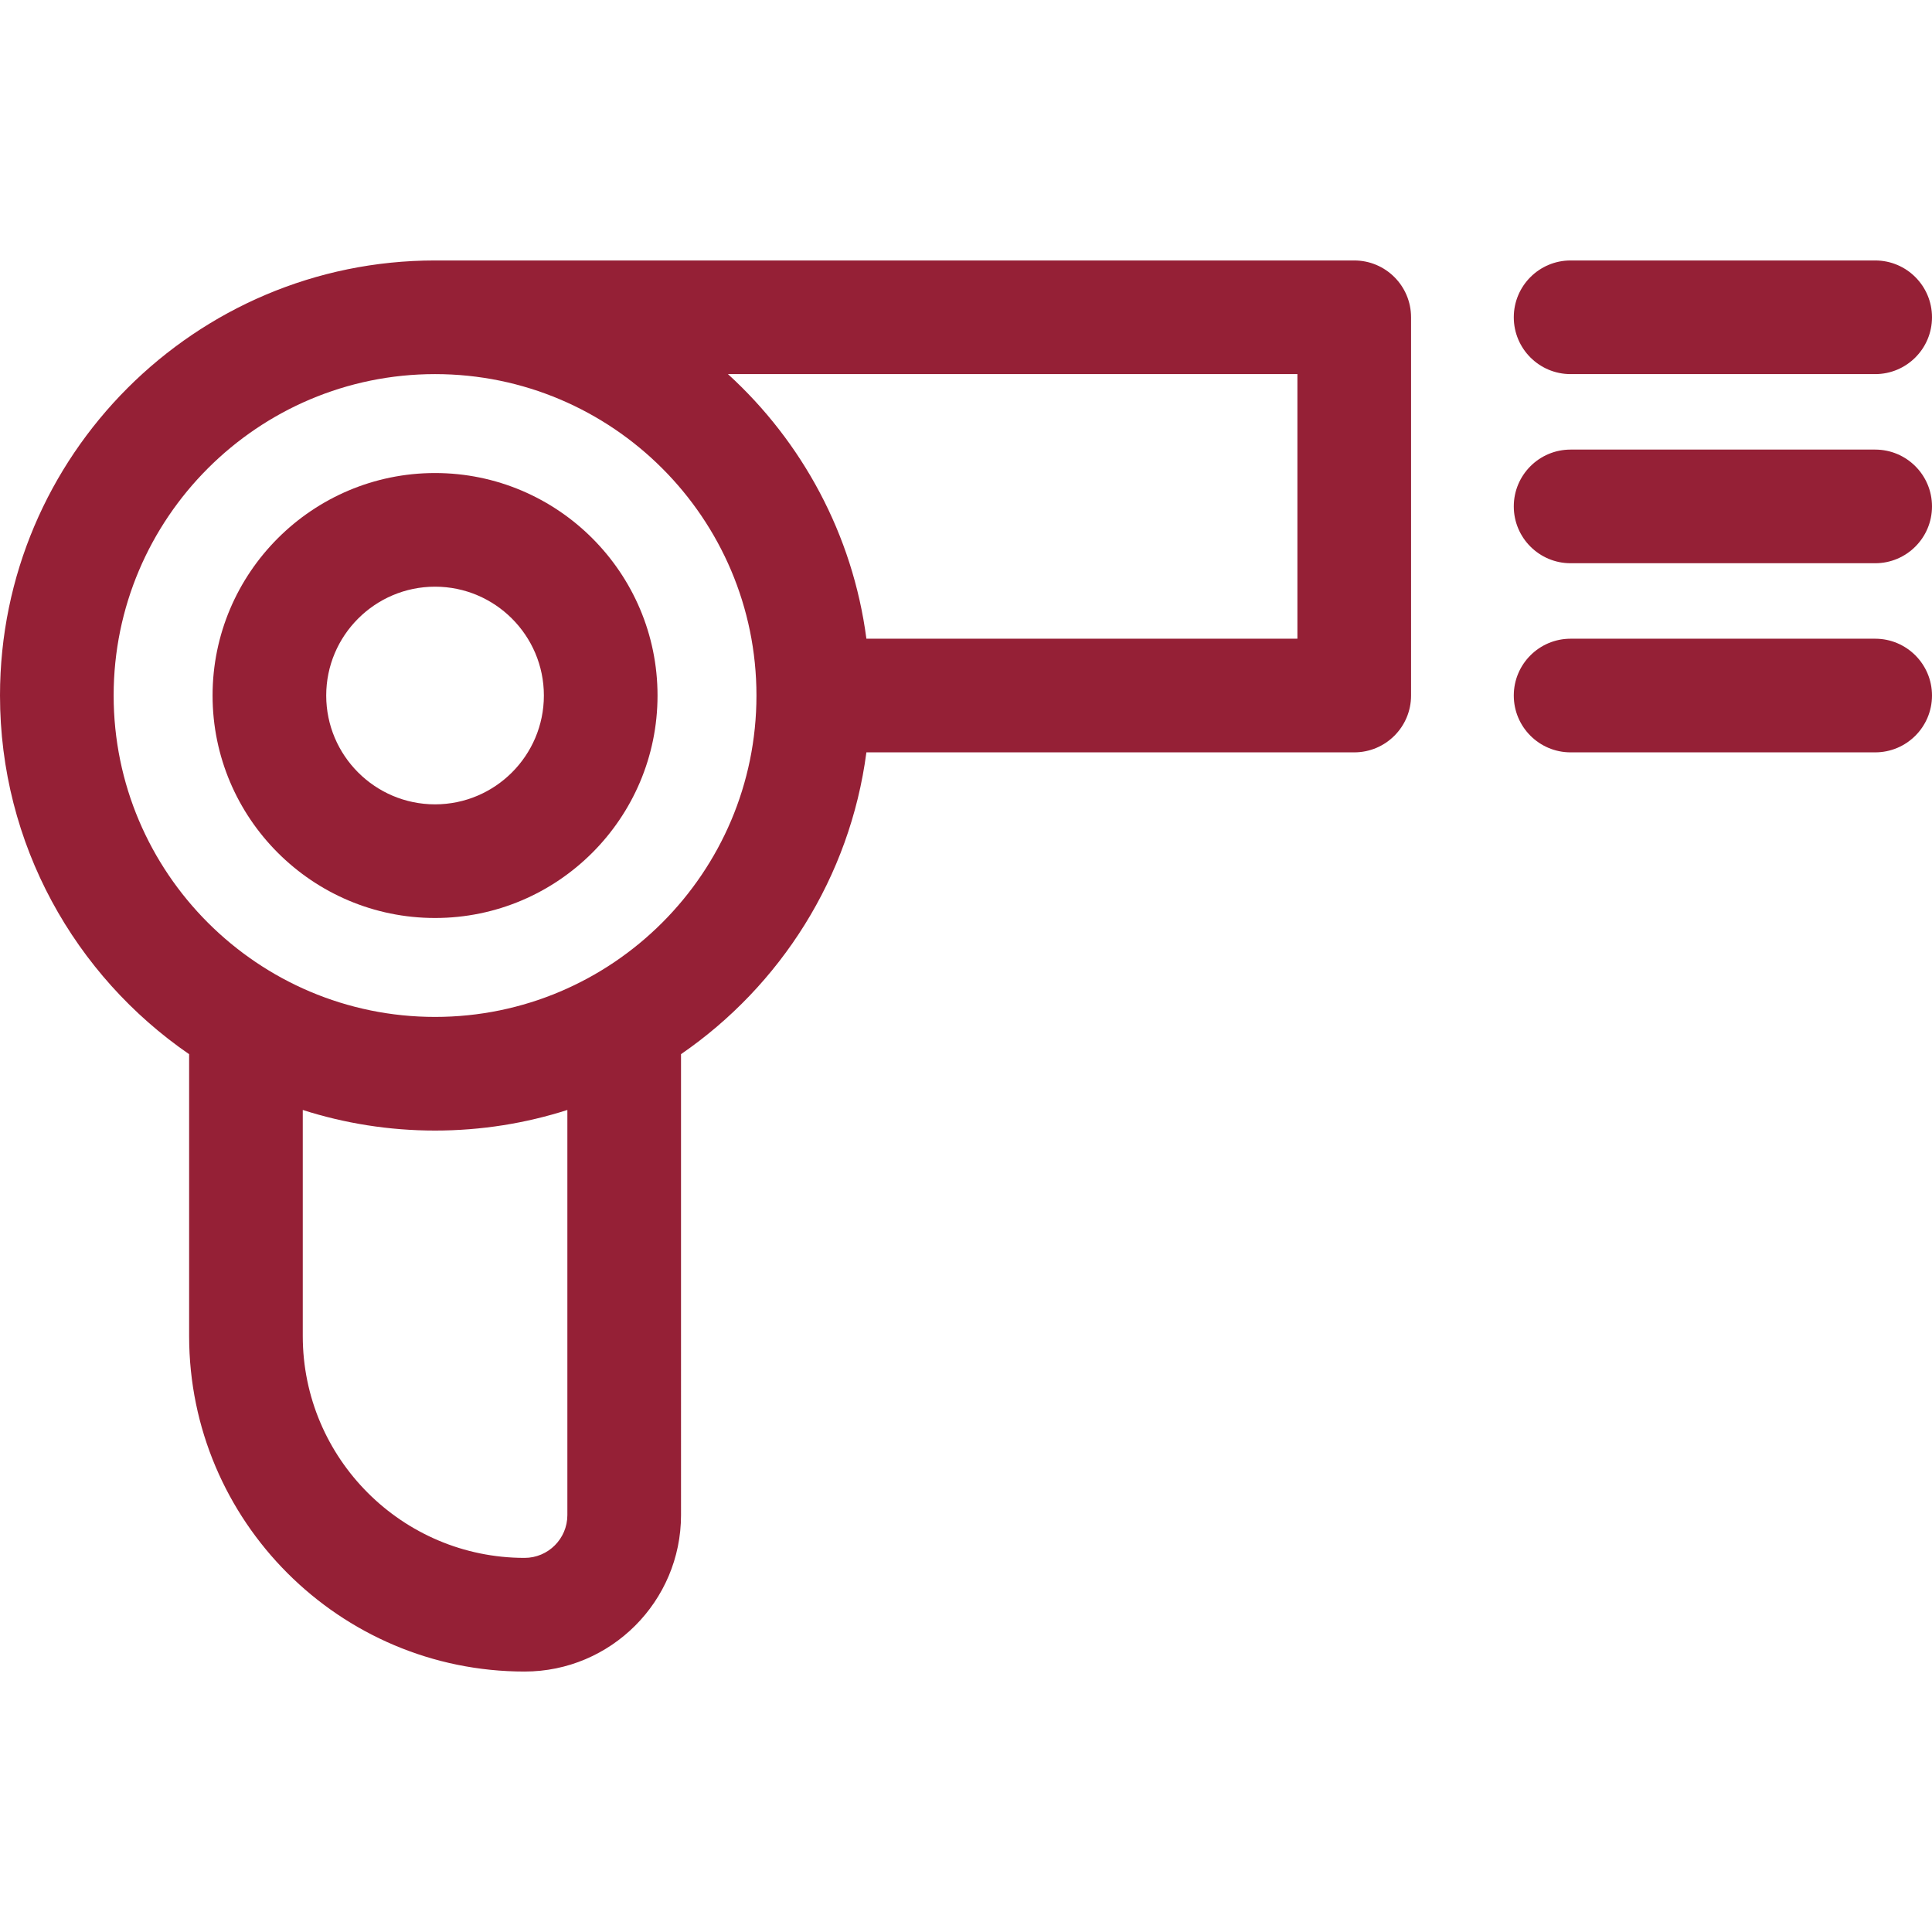
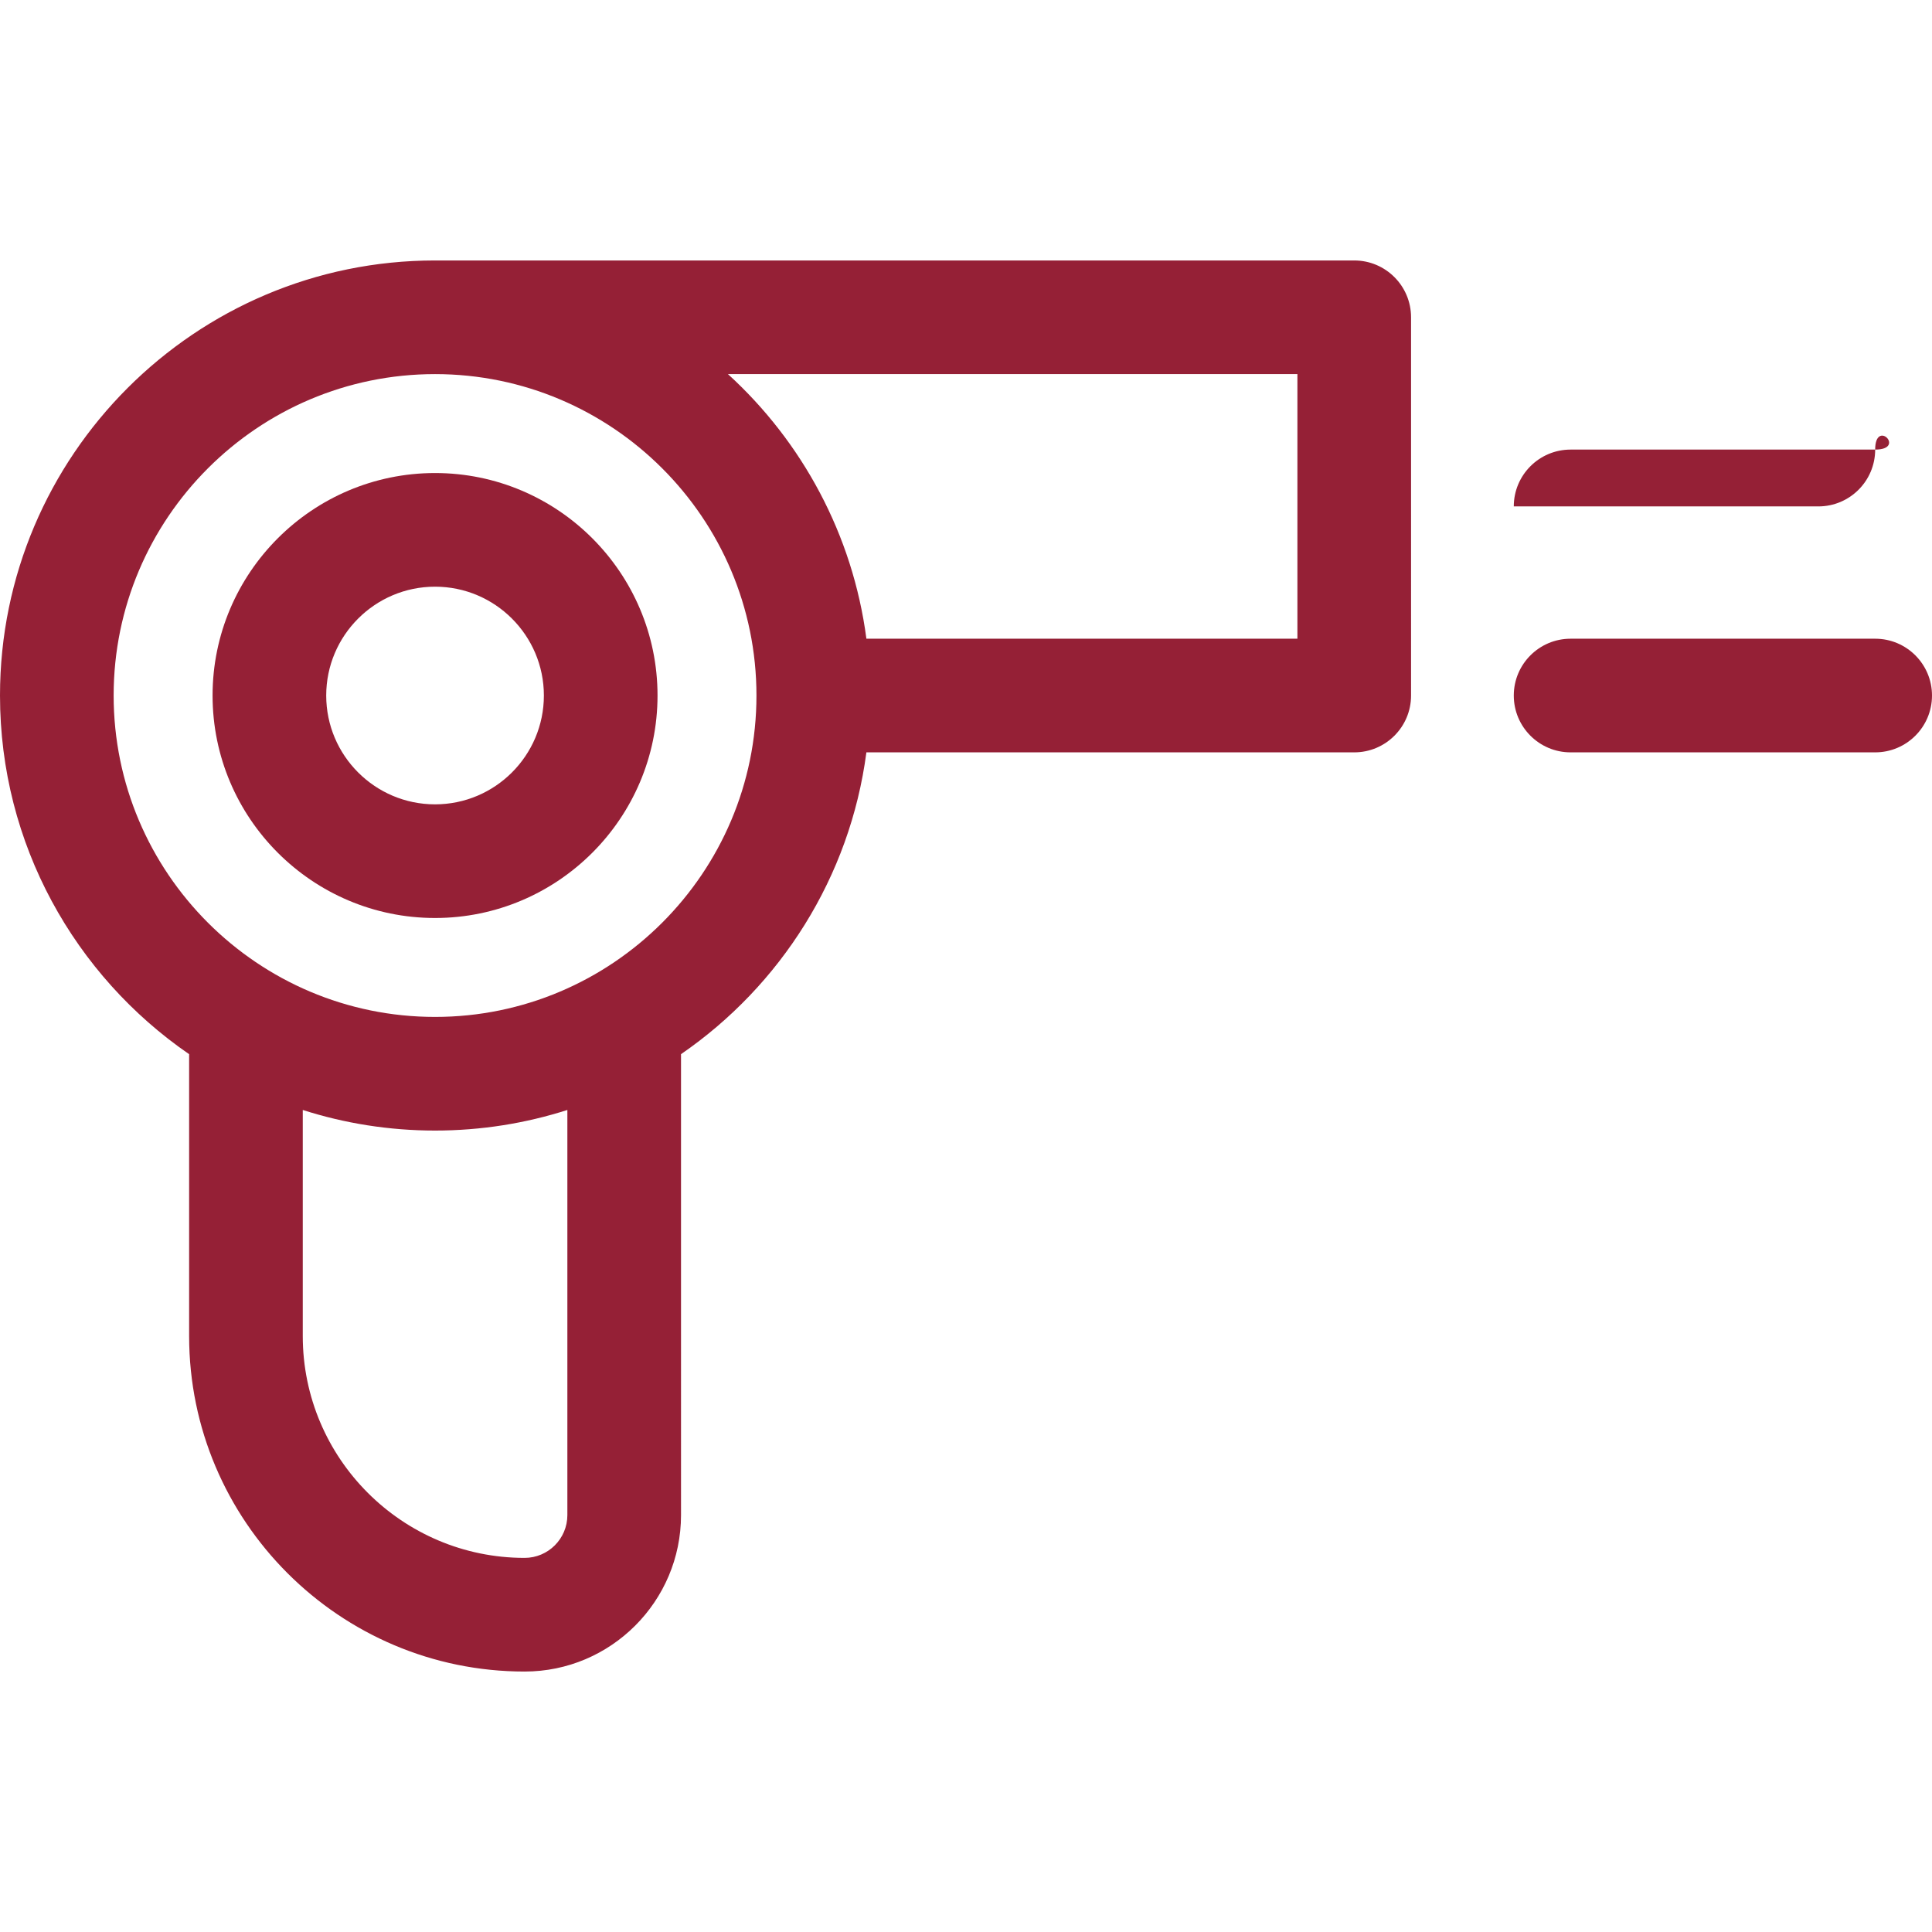
<svg xmlns="http://www.w3.org/2000/svg" version="1.1" id="Capa_1" x="0px" y="0px" viewBox="0 0 512 512" style="enable-background:new 0 0 512 512;" xml:space="preserve" width="512px" height="512px">
  <g>
    <g>
      <g>
        <path d="M358.885,69.025H115.293C51.721,69.025,0,120.745,0,184.319c0,39.403,19.874,74.247,50.12,95.051v74.703    c0,49.021,39.882,88.902,88.902,88.902c22.858,0,41.455-18.597,41.455-41.455V279.363c26.322-18.109,44.784-46.852,49.126-79.98    h129.283c8.316,0,15.059-6.742,15.059-15.059V84.084C373.944,75.767,367.202,69.025,358.885,69.025z M150.358,401.519    c0,6.251-5.086,11.337-11.337,11.337c-32.414,0-58.785-26.371-58.785-58.785v-59.916c11.06,3.538,22.837,5.455,35.056,5.455    c12.222,0,24.003-1.918,35.066-5.458V401.519z M115.293,269.494c-46.965,0-85.176-38.21-85.176-85.176s38.21-85.176,85.176-85.176    s85.176,38.209,85.176,85.176C200.469,231.284,162.259,269.494,115.293,269.494z M343.826,169.265H229.604    c-3.619-27.631-17.058-52.215-36.69-70.122h150.913V169.265z" data-original="#000000" class="active-path" data-old_color="#000000" fill="#952036" />
      </g>
    </g>
    <g>
      <g>
        <path d="M115.293,125.359c-32.51,0-58.959,26.449-58.959,58.959c0,32.51,26.449,58.959,58.959,58.959    c32.51,0,58.959-26.449,58.959-58.959C174.253,151.809,147.803,125.359,115.293,125.359z M115.292,213.16    c-15.903,0-28.842-12.939-28.842-28.842c0-15.903,12.939-28.842,28.842-28.842s28.842,12.939,28.842,28.842    C144.134,200.222,131.195,213.16,115.292,213.16z" data-original="#000000" class="active-path" data-old_color="#000000" fill="#952036" />
      </g>
    </g>
    <g>
      <g>
-         <path d="M496.941,69.025h-80.713c-8.316,0-15.059,6.742-15.059,15.059c0,8.316,6.741,15.059,15.059,15.059h80.713    c8.316,0,15.059-6.742,15.059-15.059C512,75.767,505.258,69.025,496.941,69.025z" data-original="#000000" class="active-path" data-old_color="#000000" fill="#952036" />
-       </g>
+         </g>
    </g>
    <g>
      <g>
-         <path d="M496.941,119.145h-80.713c-8.316,0-15.059,6.742-15.059,15.059s6.742,15.059,15.059,15.059h80.713    c8.316,0,15.059-6.742,15.059-15.059S505.258,119.145,496.941,119.145z" data-original="#000000" class="active-path" data-old_color="#000000" fill="#952036" />
+         <path d="M496.941,119.145h-80.713c-8.316,0-15.059,6.742-15.059,15.059h80.713    c8.316,0,15.059-6.742,15.059-15.059S505.258,119.145,496.941,119.145z" data-original="#000000" class="active-path" data-old_color="#000000" fill="#952036" />
      </g>
    </g>
    <g>
      <g>
        <path d="M496.941,169.265h-80.713c-8.316,0-15.059,6.742-15.059,15.059s6.742,15.059,15.059,15.059h80.713    c8.316,0,15.059-6.742,15.059-15.059S505.258,169.265,496.941,169.265z" data-original="#000000" class="active-path" data-old_color="#000000" fill="#952036" />
      </g>
    </g>
  </g>
</svg>